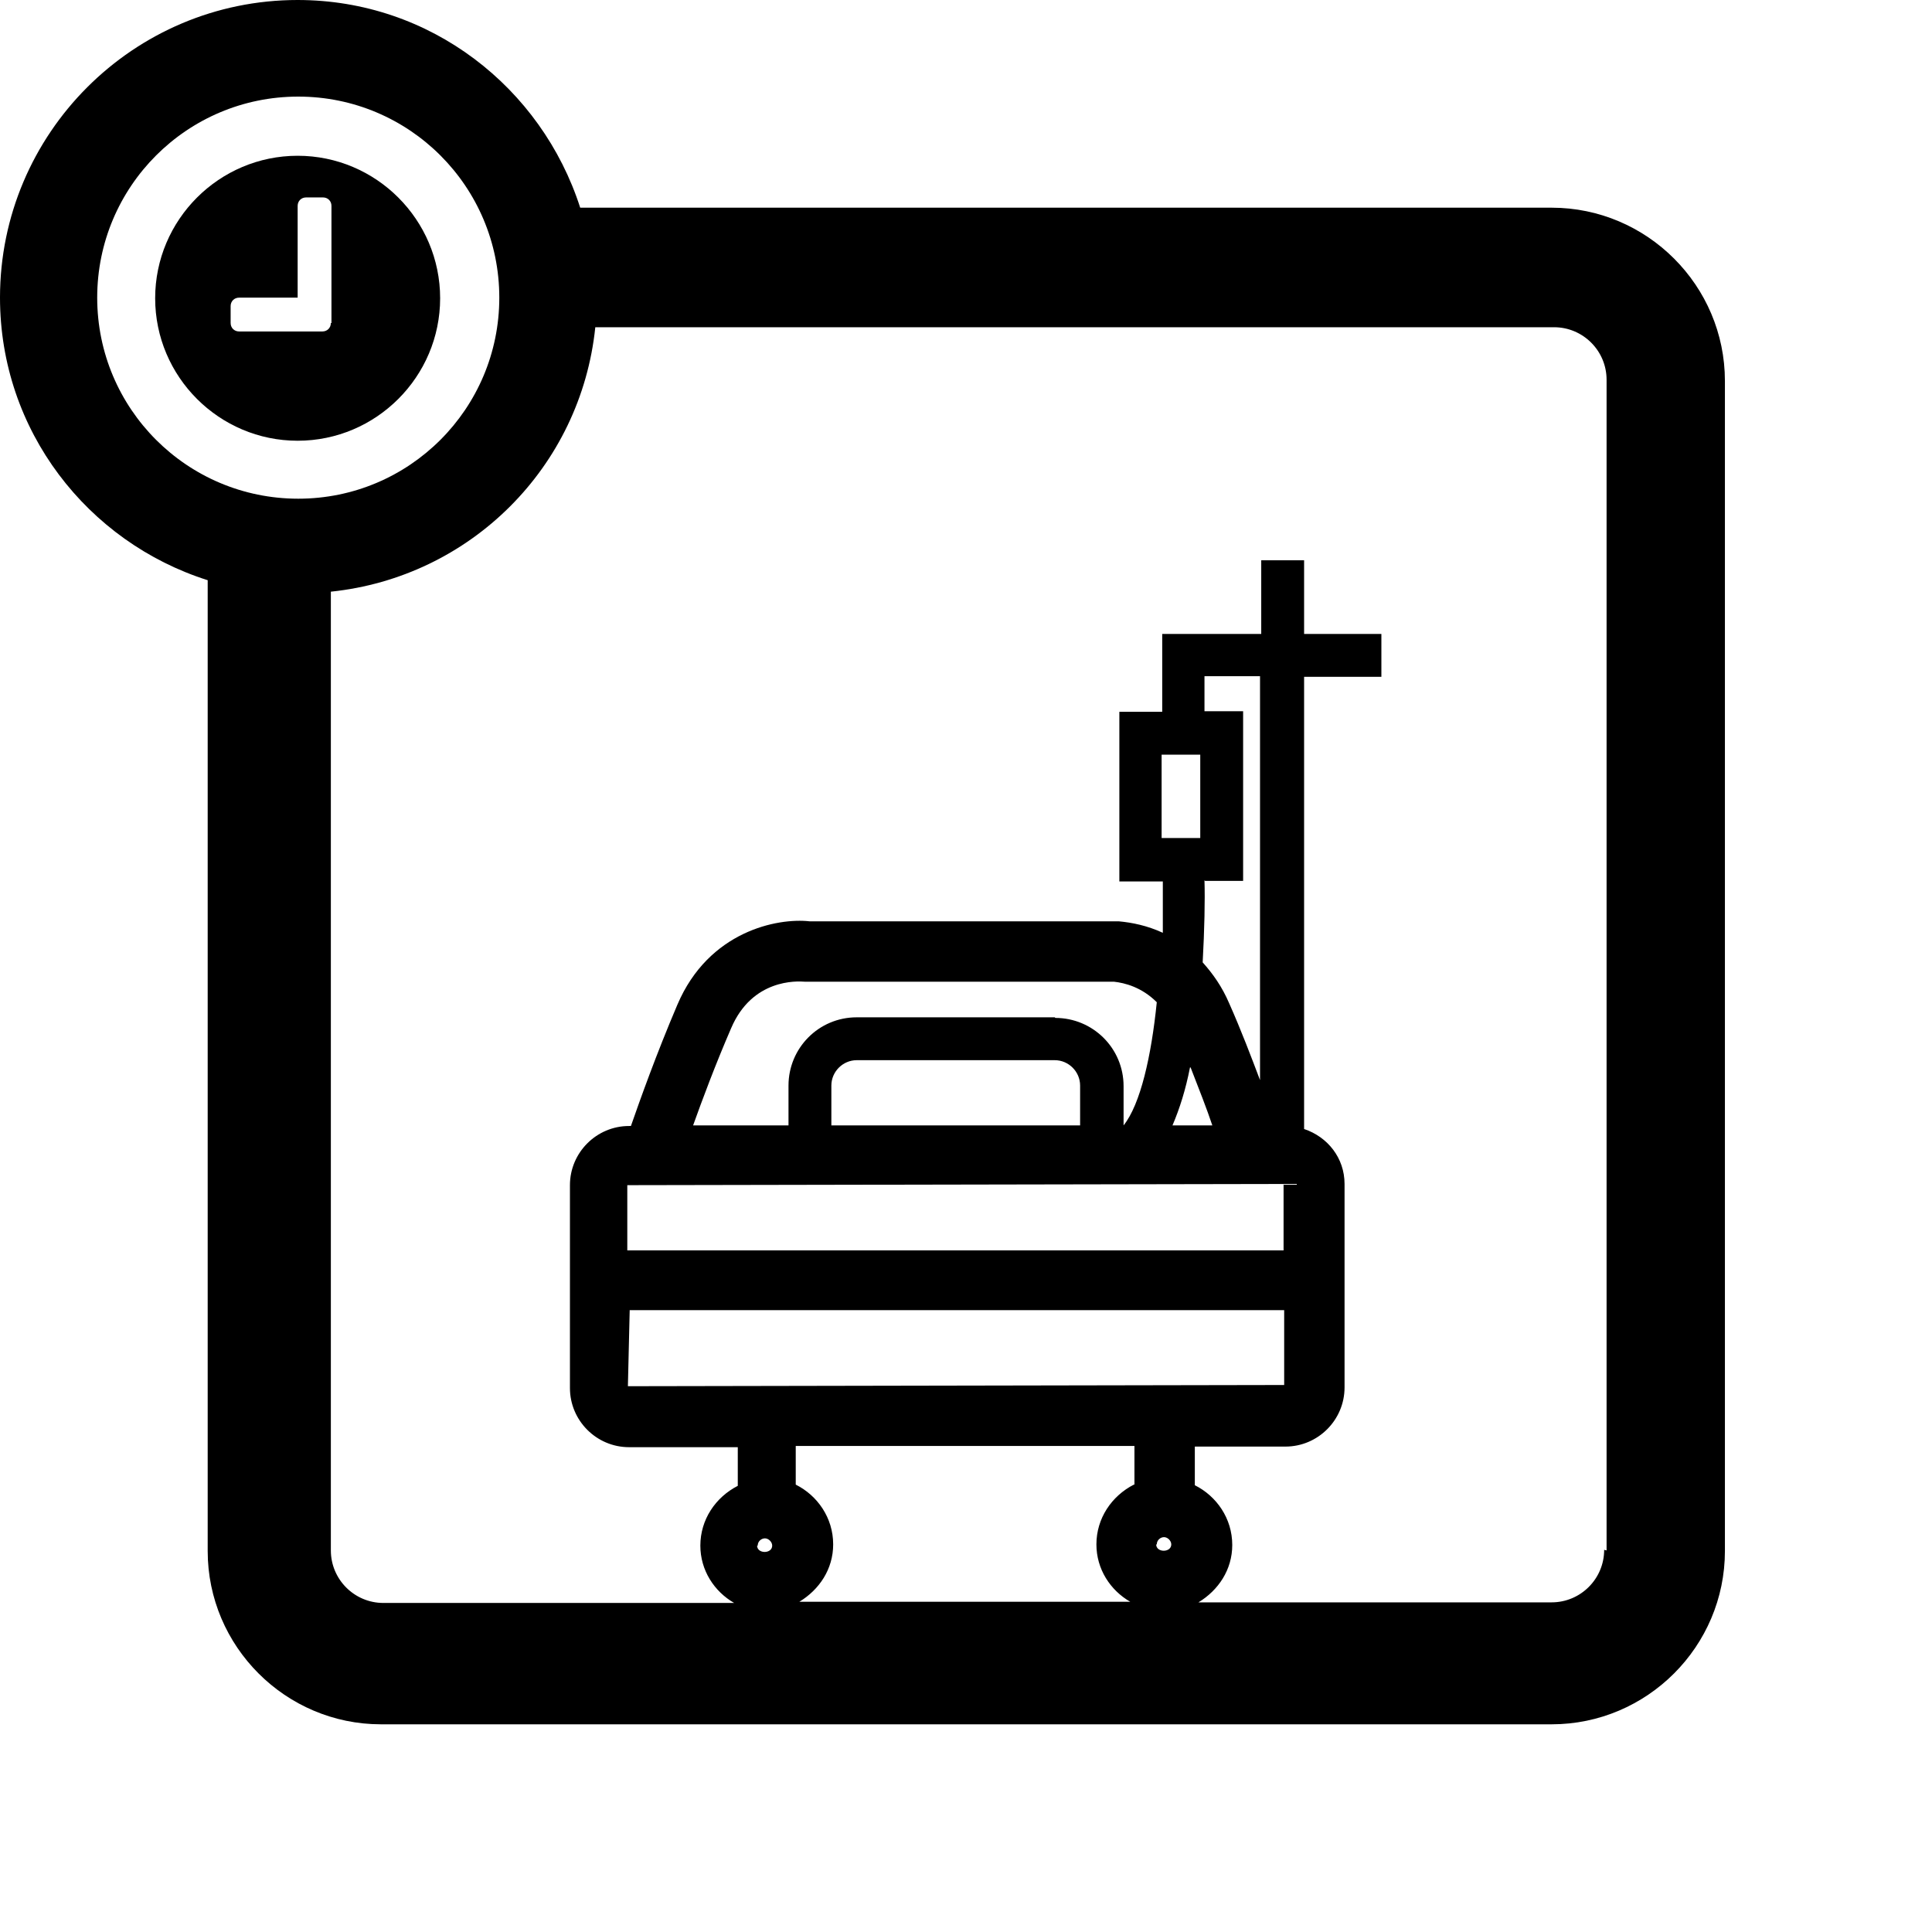
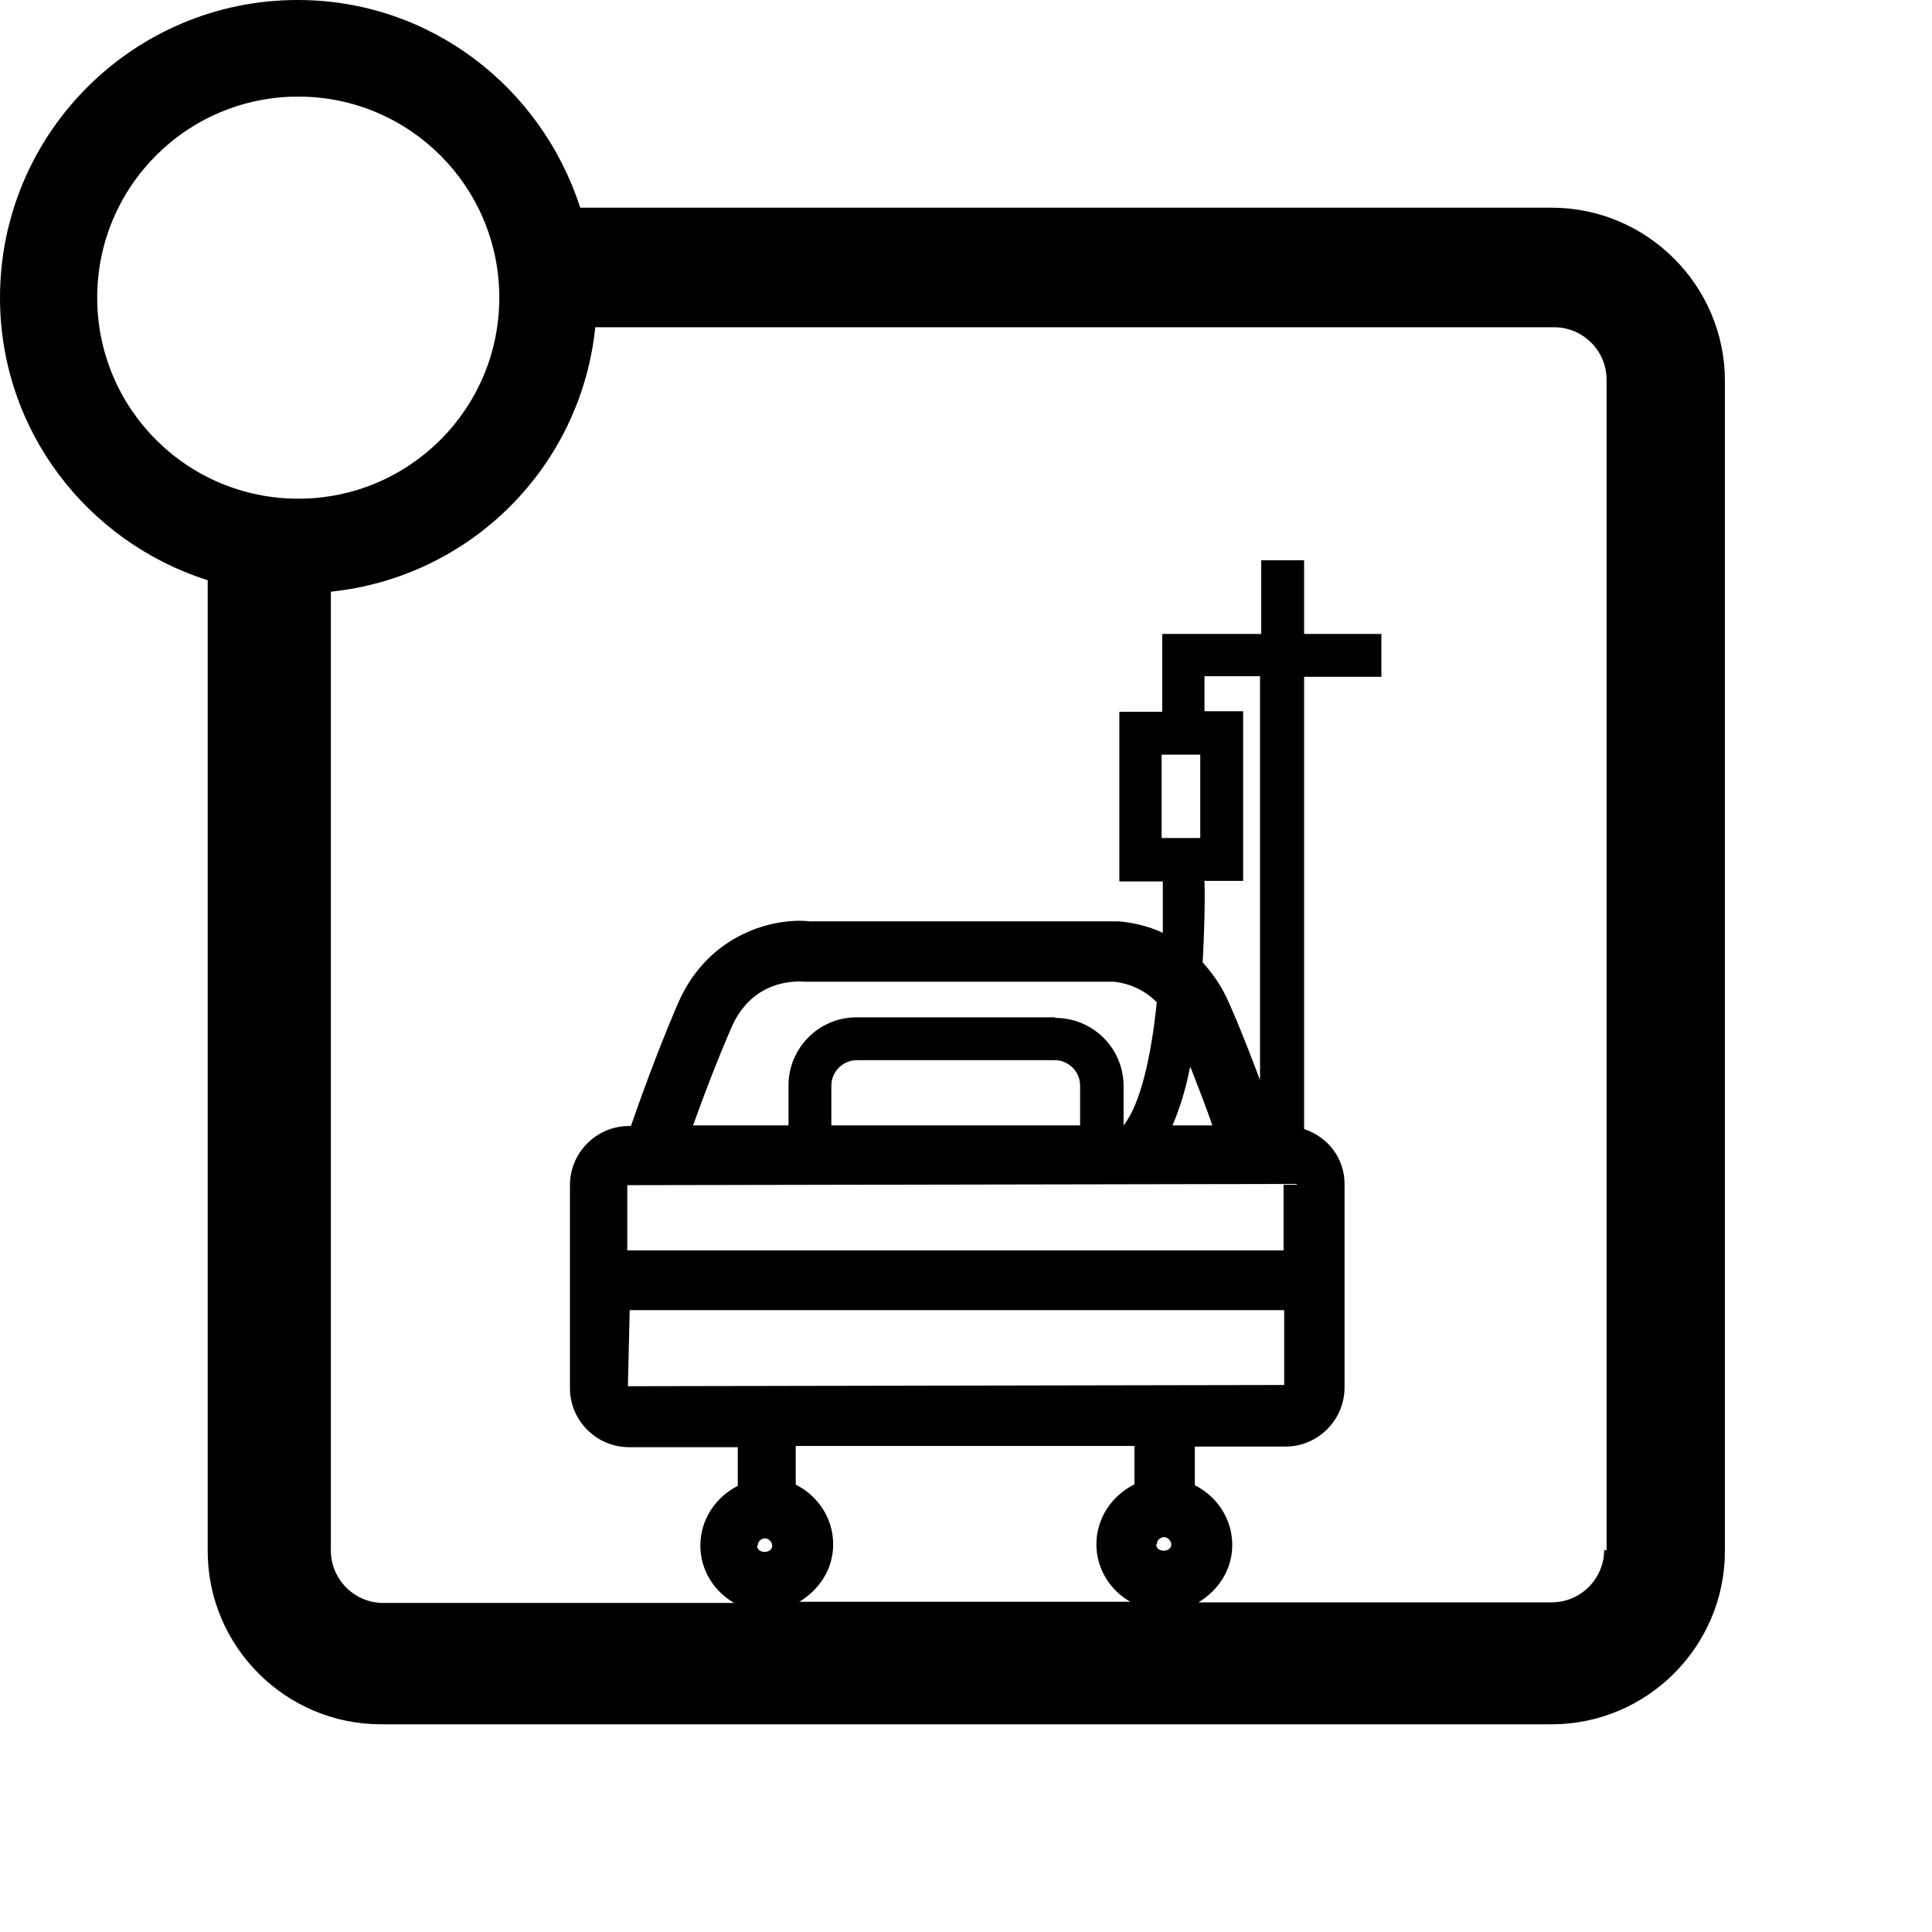
<svg xmlns="http://www.w3.org/2000/svg" id="Calque_1" viewBox="0 0 32 32">
  <defs>
    <style>.cls-1{stroke-width:0px;}</style>
  </defs>
  <path class="cls-1" d="m25.69,3.44H9.61c-.64-1.99-2.48-3.44-4.68-3.44C2.21,0,0,2.21,0,4.93,0,7.13,1.45,8.98,3.44,9.61v16.08c0,1.58,1.29,2.87,2.87,2.87h19.39c1.58,0,2.87-1.29,2.87-2.87V6.31c0-1.58-1.29-2.87-2.87-2.87ZM1.61,4.93c0-1.84,1.49-3.33,3.33-3.33s3.33,1.49,3.33,3.33-1.49,3.33-3.33,3.33-3.33-1.49-3.33-3.33Zm10.94,20.67c0-.07.06-.12.12-.12s.12.06.12.12c0,.14-.25.14-.25,0Zm4.92-8.75h-3.28c-.63,0-1.13.51-1.13,1.13v.66h-1.58c.15-.42.37-1.01.63-1.61.35-.82,1.09-.78,1.22-.77h5.12c.18.02.46.09.71.34-.09.89-.27,1.69-.55,2.04v-.65c0-.63-.51-1.13-1.13-1.13Zm.42,1.13v.66h-4.12v-.66c0-.23.19-.42.42-.42h3.28c.23,0,.42.19.42.42Zm3.37,1.63v1.1s-9.57,0-9.57,0h0s-1.25,0-1.25,0c-.03,0-.03,0-.05,0v-1.08s10.87-.02,10.87-.02Zm-1.54-1.93c.14.36.27.69.36.96h-.66c.12-.28.22-.6.29-.96Zm-.48-3.8v-1.38h.64v1.38h-.64Zm.72.71h.63v-2.81h-.64v-.58h.92v6.69c-.14-.37-.31-.82-.51-1.27-.12-.28-.27-.49-.44-.68.03-.55.04-1.03.03-1.36Zm-9.53,7.11h1.63s0,0,0,0h9.21v1.24s-10.87.02-10.87.02l.03-1.27Zm8.35,2.89c-.37.19-.62.56-.62.99,0,.41.23.76.56.95h-5.48c.33-.2.56-.54.56-.95,0-.44-.26-.81-.62-.99v-.64h5.61v.64Zm.38.99c0-.07.06-.12.12-.12s.12.06.12.12c0,.14-.25.14-.25,0Zm7.41.09c0,.48-.39.87-.87.87h-5.85c.33-.2.56-.54.56-.95,0-.44-.26-.81-.62-.99v-.64h1.5c.54,0,.98-.44.98-.98v-3.37c0-.43-.28-.78-.67-.91v-7.49h1.28v-.71h-1.28v-1.22h-.71v1.22h-1.64v1.29h-.71v2.81h.72c0,.27,0,.55,0,.85-.26-.12-.51-.17-.73-.19h0s-.06,0-.06,0c-.07,0-.12,0-.18,0h-4.88c-.53-.06-1.67.16-2.19,1.38-.35.82-.62,1.58-.77,2.01h-.03c-.54,0-.98.44-.98.98v3.36c0,.54.44.98.98.98h1.8v.64c-.37.19-.62.56-.62.99,0,.41.23.76.56.95h-5.81c-.48,0-.87-.39-.87-.87v-15.88c2.31-.24,4.14-2.06,4.38-4.38h15.88c.48,0,.87.39.87.87v19.39Z" />
-   <path class="cls-1" d="m4.93,2.58c-1.3,0-2.36,1.06-2.36,2.36s1.06,2.36,2.36,2.36,2.36-1.06,2.36-2.36-1.06-2.36-2.36-2.36Zm.55,2.77c0,.08-.06.14-.14.14h-1.38c-.08,0-.14-.06-.14-.14v-.28c0-.08.06-.14.14-.14h.97v-1.52c0-.08.06-.14.14-.14h.28c.08,0,.14.06.14.14v1.94Z" />
</svg>